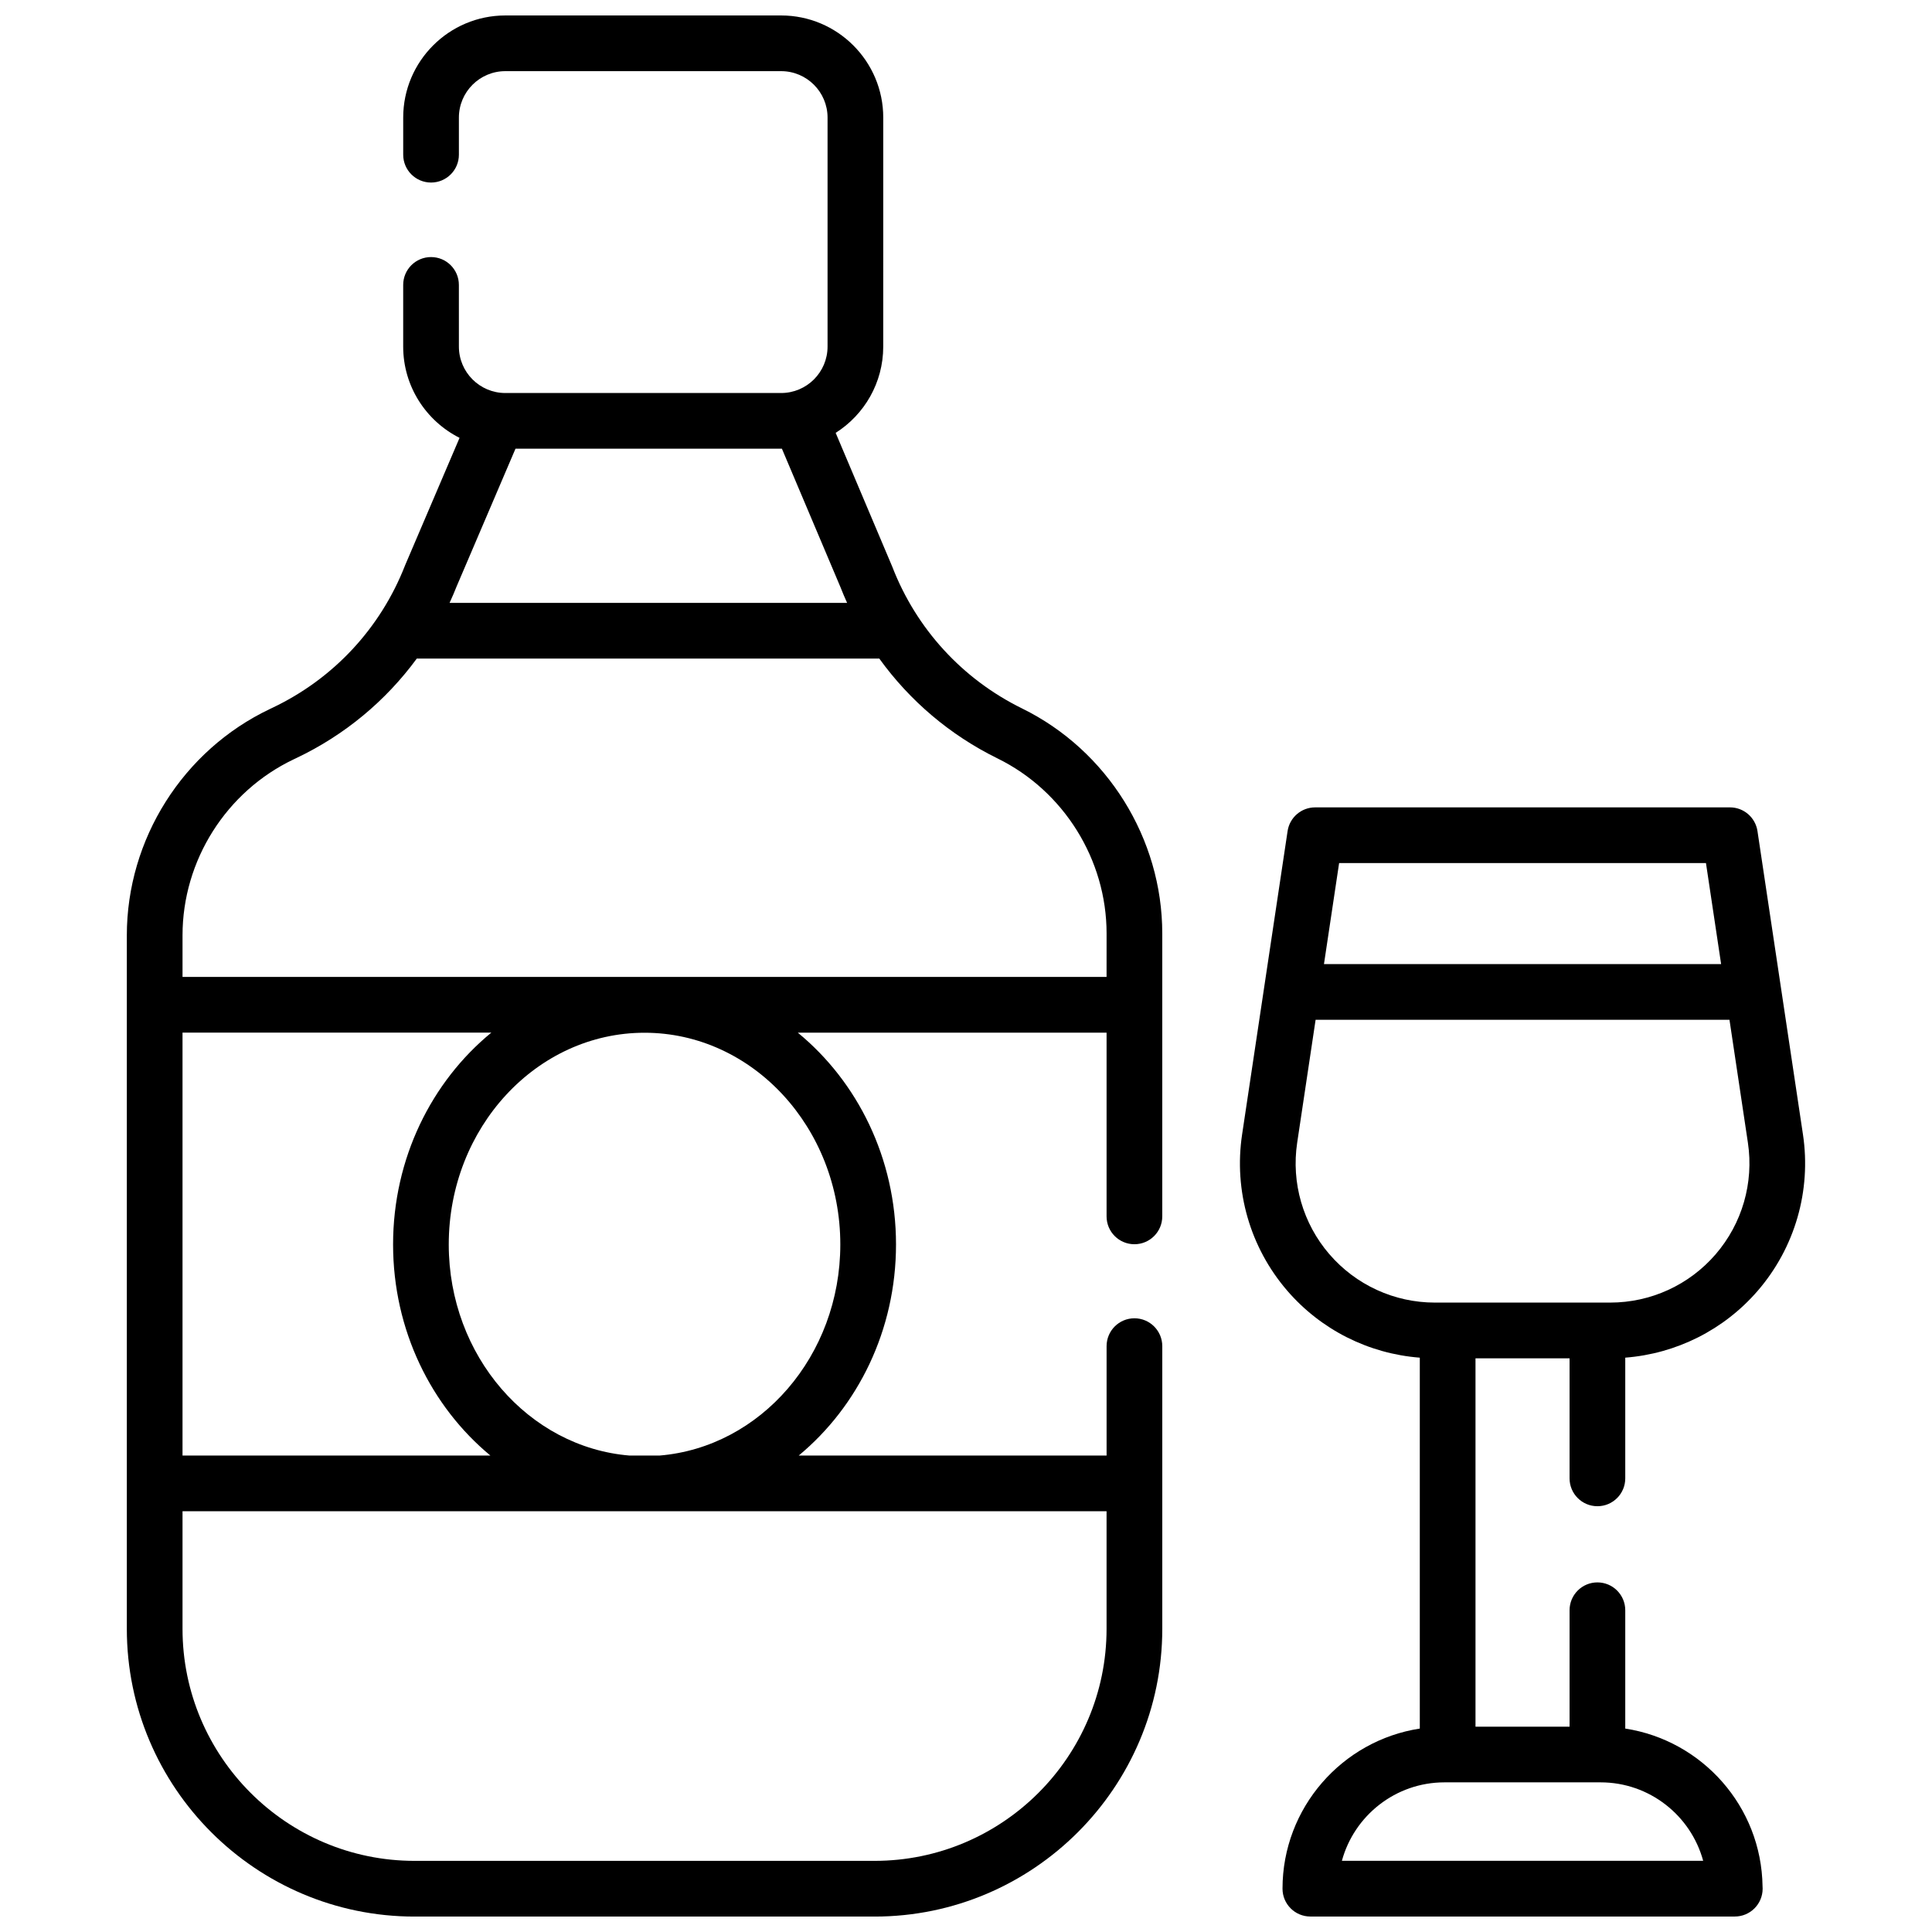
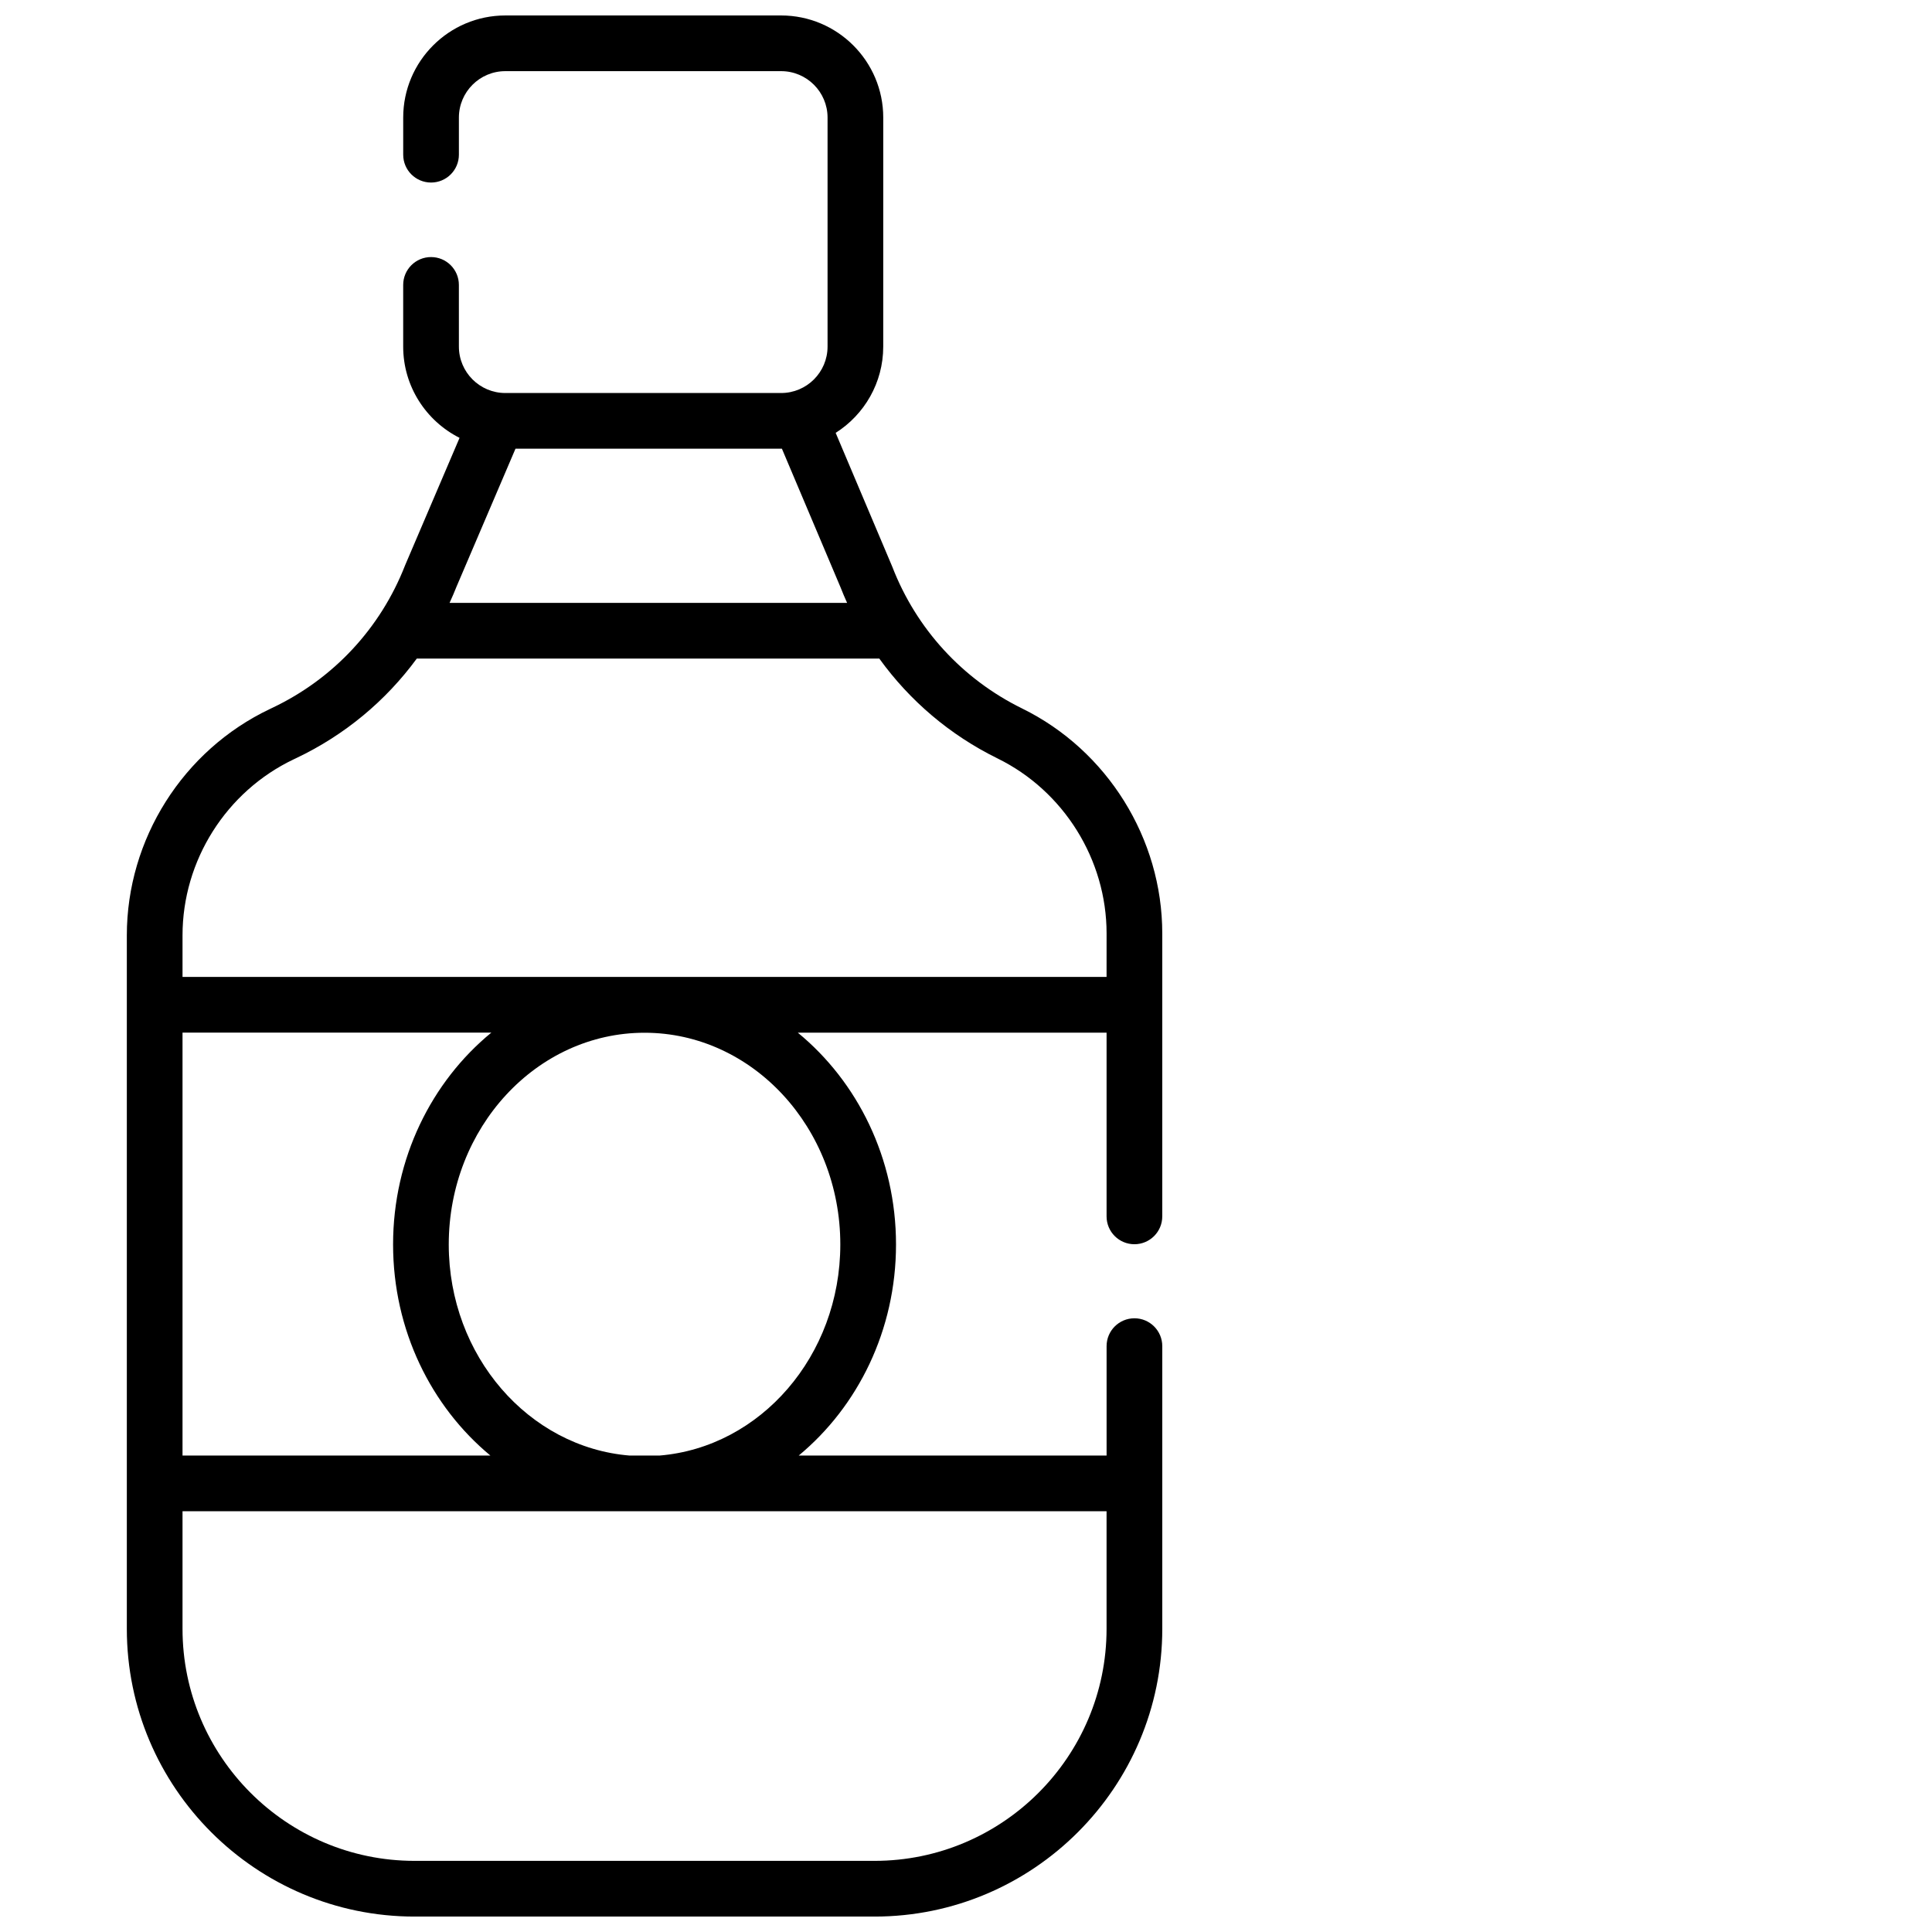
<svg xmlns="http://www.w3.org/2000/svg" width="800px" height="800px" version="1.1" viewBox="144 144 512 512">
  <defs>
    <clipPath id="b">
      <path d="m177 148.09h276v503.81h-276z" />
    </clipPath>
    <clipPath id="a">
-       <path d="m472 357h151v294.9h-151z" />
-     </clipPath>
+       </clipPath>
  </defs>
  <g>
    <g clip-path="url(#b)">
      <path d="m414.87 331.75c-15.809-7.762-28.02-21.082-34.383-37.504-0.027-0.07-0.055-0.141-0.086-0.207l-14.941-35.324c7.566-4.805 12.605-13.25 12.605-22.859l0.004-60.699c0-14.922-12.137-27.059-27.059-27.059h-73.098c-14.922 0-27.059 12.137-27.059 27.059v9.84c0 4.074 3.305 7.379 7.379 7.379s7.379-3.305 7.379-7.379v-9.84c0-6.781 5.516-12.301 12.301-12.301h73.098c6.781 0 12.301 5.516 12.301 12.301v60.695c0 6.781-5.516 12.301-12.301 12.301h-73.098c-6.781 0-12.301-5.516-12.301-12.301l-0.004-16.348c0-4.074-3.305-7.379-7.379-7.379s-7.379 3.305-7.379 7.379v16.348c0 10.562 6.09 19.727 14.938 24.184l-14.375 33.637c-0.031 0.07-0.059 0.141-0.086 0.211-6.504 16.621-18.961 29.996-35.078 37.664l-0.746 0.355c-23.02 10.945-37.891 34.492-37.891 59.977v183.77c0 42.051 34.211 76.262 76.262 76.262h121.88c42.051 0 76.262-34.211 76.262-76.262v-74.91c0-4.074-3.305-7.379-7.379-7.379s-7.379 3.305-7.379 7.379v29h-81.594c15.676-12.98 25.789-33.219 25.789-55.938 0-22.836-10.219-43.172-26.035-56.141h81.836v48.695c0 4.074 3.305 7.379 7.379 7.379s7.379-3.305 7.379-7.379v-74.988c0.004-25.137-14.578-48.539-37.145-59.617zm-134.26-68.84h70.398c0.066 0 0.137-0.004 0.203-0.004l15.555 36.777c0.539 1.387 1.121 2.746 1.727 4.094h-105.36c0.664-1.449 1.305-2.914 1.891-4.41zm156.64 281.59v31.148c0 33.91-27.59 61.5-61.5 61.5h-121.88c-33.914 0-61.5-27.59-61.5-61.5v-31.148zm-70.559-70.699c0 29.5-21.16 53.738-47.926 55.938h-7.914c-26.766-2.195-47.926-26.434-47.926-55.938 0-30.941 23.273-56.113 51.883-56.113 28.605 0 51.883 25.172 51.883 56.113zm-118.52 0c0 22.715 10.113 42.957 25.789 55.938h-81.59v-112.08h81.836c-15.816 12.973-26.035 33.309-26.035 56.141zm189.08-70.902h-244.88v-11.02c0-19.824 11.566-38.137 29.469-46.652l0.746-0.355c12.793-6.086 23.66-15.152 31.863-26.336h122.58c8.047 11.164 18.738 20.273 31.336 26.461 17.551 8.617 28.891 26.82 28.891 46.371z" />
    </g>
    <g clip-path="url(#a)">
-       <path d="m574.71 602.09v-31.359c0-4.074-3.305-7.379-7.379-7.379s-7.379 3.305-7.379 7.379v30.859h-24.93v-97.621h24.93v31.816c0 4.074 3.305 7.379 7.379 7.379s7.379-3.305 7.379-7.379v-31.992c13.559-1.051 26.199-7.383 35.148-17.773 9.824-11.406 14.176-26.488 11.945-41.375l-12.055-80.398c-0.543-3.613-3.644-6.285-7.297-6.285l-109.93 0.004c-3.652 0-6.758 2.672-7.297 6.285l-12.055 80.398c-2.234 14.887 2.121 29.969 11.945 41.375 8.949 10.391 21.59 16.727 35.148 17.773v98.293c-20.574 3.16-36.383 20.984-36.383 42.43 0 4.074 3.305 7.379 7.379 7.379h112.46 0.02c4.074 0 7.379-3.305 7.379-7.379 0-0.199-0.008-0.398-0.023-0.598-0.289-21.18-15.992-38.699-36.379-41.832zm21.387-229.37 4.016 26.777-105.25 0.004 4.016-26.777zm-99.801 103.66c-7.016-8.148-10.125-18.918-8.531-29.551l4.883-32.574h109.68l4.883 32.574c1.594 10.633-1.516 21.406-8.531 29.551-7.016 8.148-17.207 12.82-27.961 12.82h-46.461c-10.75 0-20.941-4.672-27.957-12.82zm3.32 160.75c3.25-11.965 14.207-20.789 27.188-20.789h41.363c12.98 0 23.938 8.824 27.188 20.789z" />
+       <path d="m574.71 602.09v-31.359c0-4.074-3.305-7.379-7.379-7.379s-7.379 3.305-7.379 7.379v30.859h-24.93v-97.621h24.93v31.816c0 4.074 3.305 7.379 7.379 7.379s7.379-3.305 7.379-7.379v-31.992c13.559-1.051 26.199-7.383 35.148-17.773 9.824-11.406 14.176-26.488 11.945-41.375l-12.055-80.398c-0.543-3.613-3.644-6.285-7.297-6.285l-109.93 0.004l-12.055 80.398c-2.234 14.887 2.121 29.969 11.945 41.375 8.949 10.391 21.59 16.727 35.148 17.773v98.293c-20.574 3.16-36.383 20.984-36.383 42.43 0 4.074 3.305 7.379 7.379 7.379h112.46 0.02c4.074 0 7.379-3.305 7.379-7.379 0-0.199-0.008-0.398-0.023-0.598-0.289-21.18-15.992-38.699-36.379-41.832zm21.387-229.37 4.016 26.777-105.25 0.004 4.016-26.777zm-99.801 103.66c-7.016-8.148-10.125-18.918-8.531-29.551l4.883-32.574h109.68l4.883 32.574c1.594 10.633-1.516 21.406-8.531 29.551-7.016 8.148-17.207 12.82-27.961 12.82h-46.461c-10.75 0-20.941-4.672-27.957-12.82zm3.32 160.75c3.25-11.965 14.207-20.789 27.188-20.789h41.363c12.98 0 23.938 8.824 27.188 20.789z" />
    </g>
  </g>
</svg>